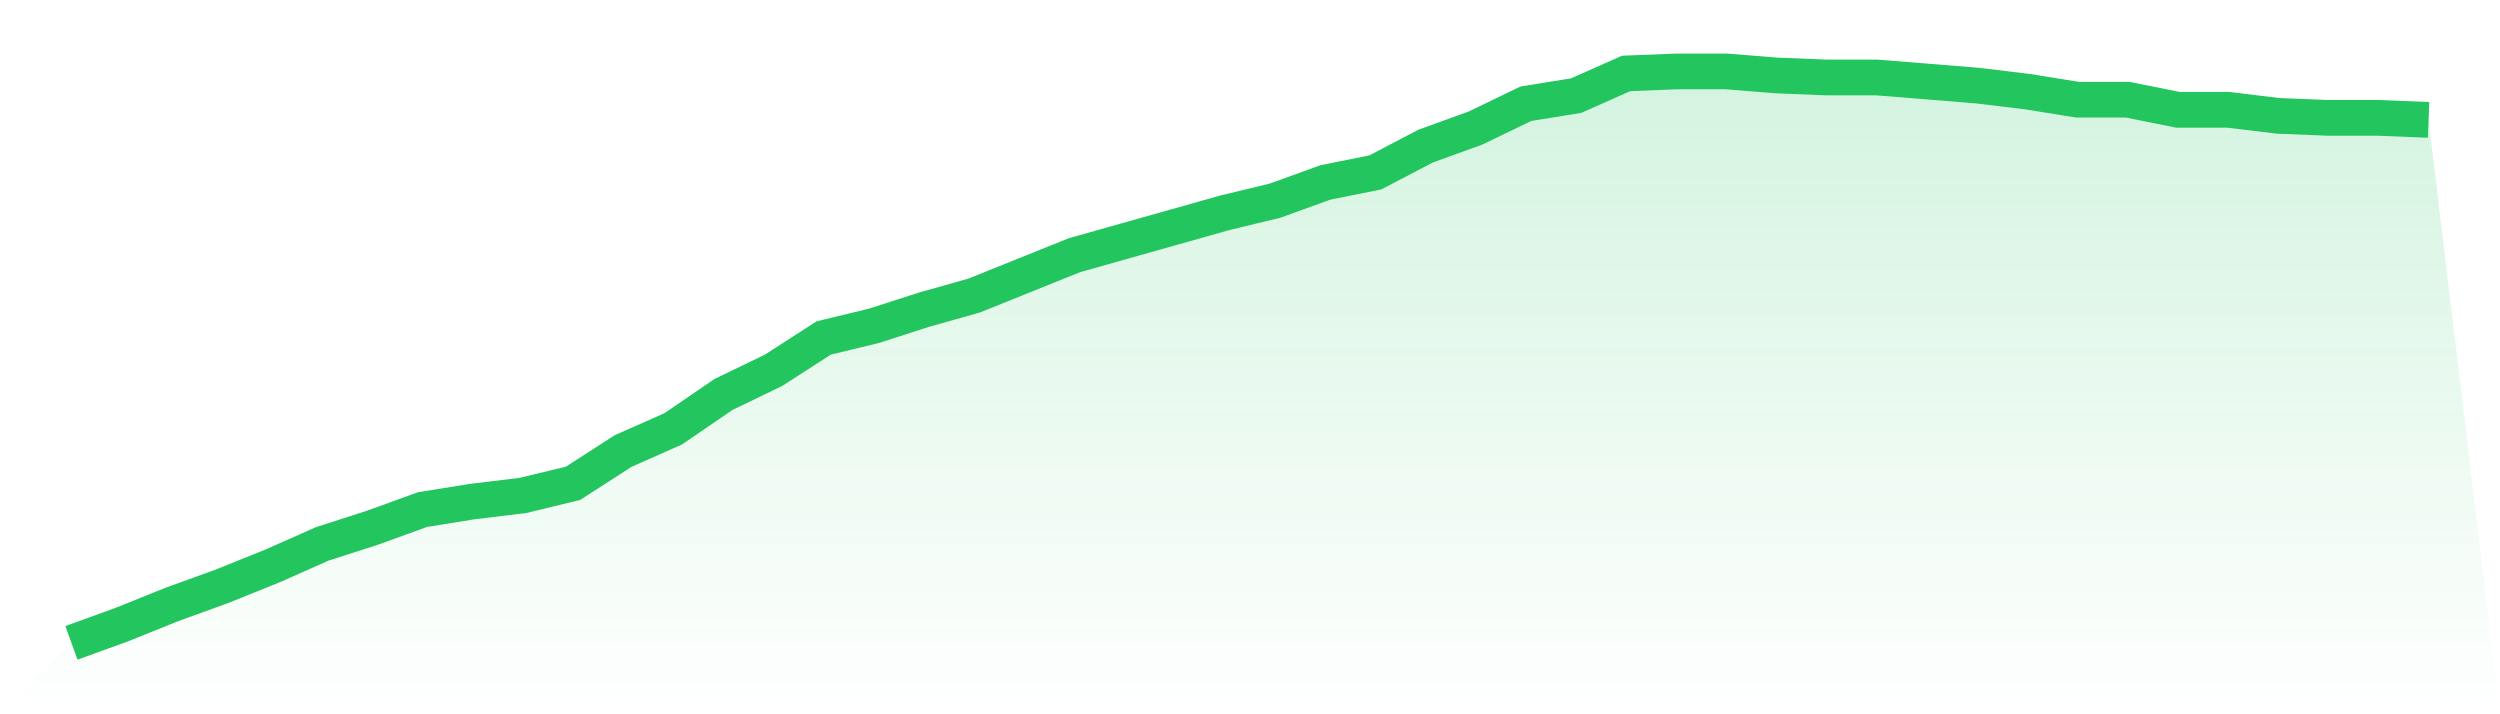
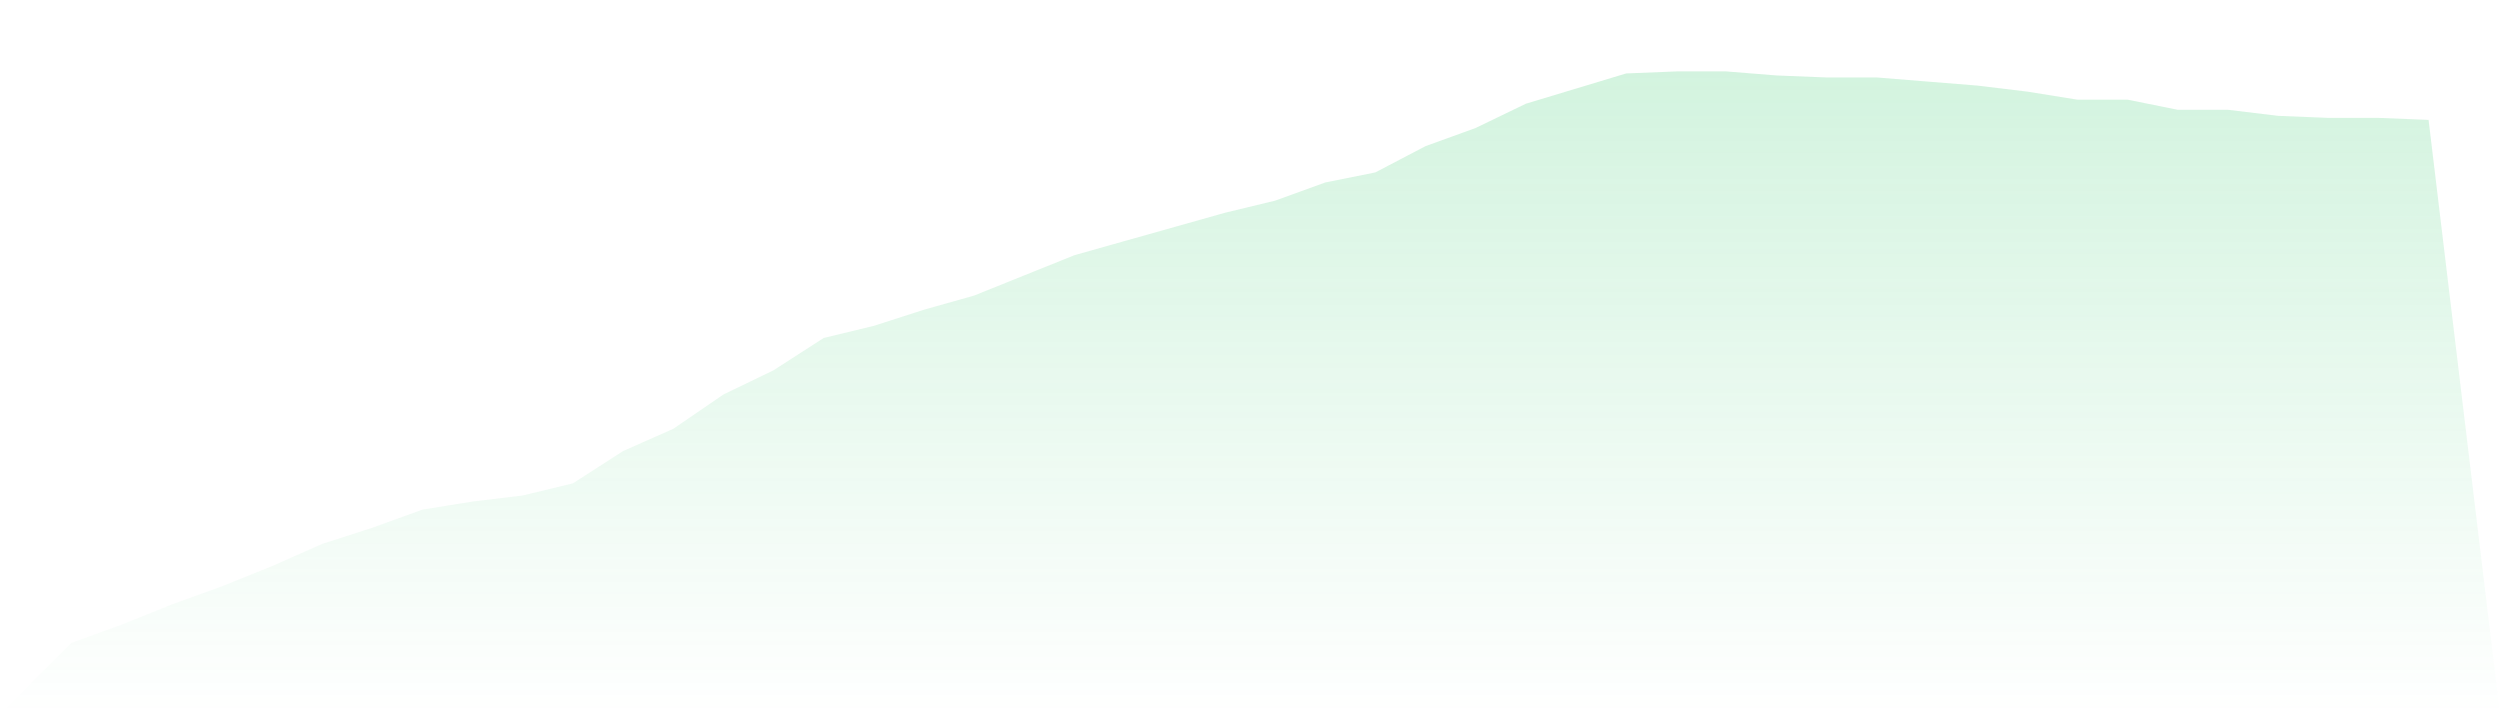
<svg xmlns="http://www.w3.org/2000/svg" viewBox="0 0 140 40">
  <defs>
    <linearGradient id="gradient" x1="0" x2="0" y1="0" y2="1">
      <stop offset="0%" stop-color="#22c55e" stop-opacity="0.2" />
      <stop offset="100%" stop-color="#22c55e" stop-opacity="0" />
    </linearGradient>
  </defs>
-   <path d="M4,36 L4,36 L6.809,34.982 L9.617,33.852 L12.426,32.834 L15.234,31.703 L18.043,30.459 L20.851,29.555 L23.66,28.537 L26.468,28.085 L29.277,27.746 L32.085,27.067 L34.894,25.258 L37.702,24.014 L40.511,22.092 L43.319,20.735 L46.128,18.926 L48.936,18.247 L51.745,17.343 L54.553,16.551 L57.362,15.42 L60.17,14.29 L62.979,13.498 L65.787,12.707 L68.596,11.915 L71.404,11.237 L74.213,10.219 L77.021,9.654 L79.83,8.184 L82.638,7.166 L85.447,5.809 L88.255,5.357 L91.064,4.113 L93.872,4 L96.681,4 L99.489,4.226 L102.298,4.339 L105.106,4.339 L107.915,4.565 L110.723,4.792 L113.532,5.131 L116.34,5.583 L119.149,5.583 L121.957,6.148 L124.766,6.148 L127.574,6.488 L130.383,6.601 L133.191,6.601 L136,6.714 L140,40 L0,40 z" fill="url(#gradient)" />
-   <path d="M4,36 L4,36 L6.809,34.982 L9.617,33.852 L12.426,32.834 L15.234,31.703 L18.043,30.459 L20.851,29.555 L23.66,28.537 L26.468,28.085 L29.277,27.746 L32.085,27.067 L34.894,25.258 L37.702,24.014 L40.511,22.092 L43.319,20.735 L46.128,18.926 L48.936,18.247 L51.745,17.343 L54.553,16.551 L57.362,15.42 L60.17,14.29 L62.979,13.498 L65.787,12.707 L68.596,11.915 L71.404,11.237 L74.213,10.219 L77.021,9.654 L79.83,8.184 L82.638,7.166 L85.447,5.809 L88.255,5.357 L91.064,4.113 L93.872,4 L96.681,4 L99.489,4.226 L102.298,4.339 L105.106,4.339 L107.915,4.565 L110.723,4.792 L113.532,5.131 L116.34,5.583 L119.149,5.583 L121.957,6.148 L124.766,6.148 L127.574,6.488 L130.383,6.601 L133.191,6.601 L136,6.714" fill="none" stroke="#22c55e" stroke-width="2" />
+   <path d="M4,36 L4,36 L6.809,34.982 L9.617,33.852 L12.426,32.834 L15.234,31.703 L18.043,30.459 L20.851,29.555 L23.66,28.537 L26.468,28.085 L29.277,27.746 L32.085,27.067 L34.894,25.258 L37.702,24.014 L40.511,22.092 L43.319,20.735 L46.128,18.926 L48.936,18.247 L51.745,17.343 L54.553,16.551 L57.362,15.42 L60.17,14.29 L62.979,13.498 L65.787,12.707 L68.596,11.915 L71.404,11.237 L74.213,10.219 L77.021,9.654 L79.83,8.184 L82.638,7.166 L85.447,5.809 L91.064,4.113 L93.872,4 L96.681,4 L99.489,4.226 L102.298,4.339 L105.106,4.339 L107.915,4.565 L110.723,4.792 L113.532,5.131 L116.34,5.583 L119.149,5.583 L121.957,6.148 L124.766,6.148 L127.574,6.488 L130.383,6.601 L133.191,6.601 L136,6.714 L140,40 L0,40 z" fill="url(#gradient)" />
</svg>